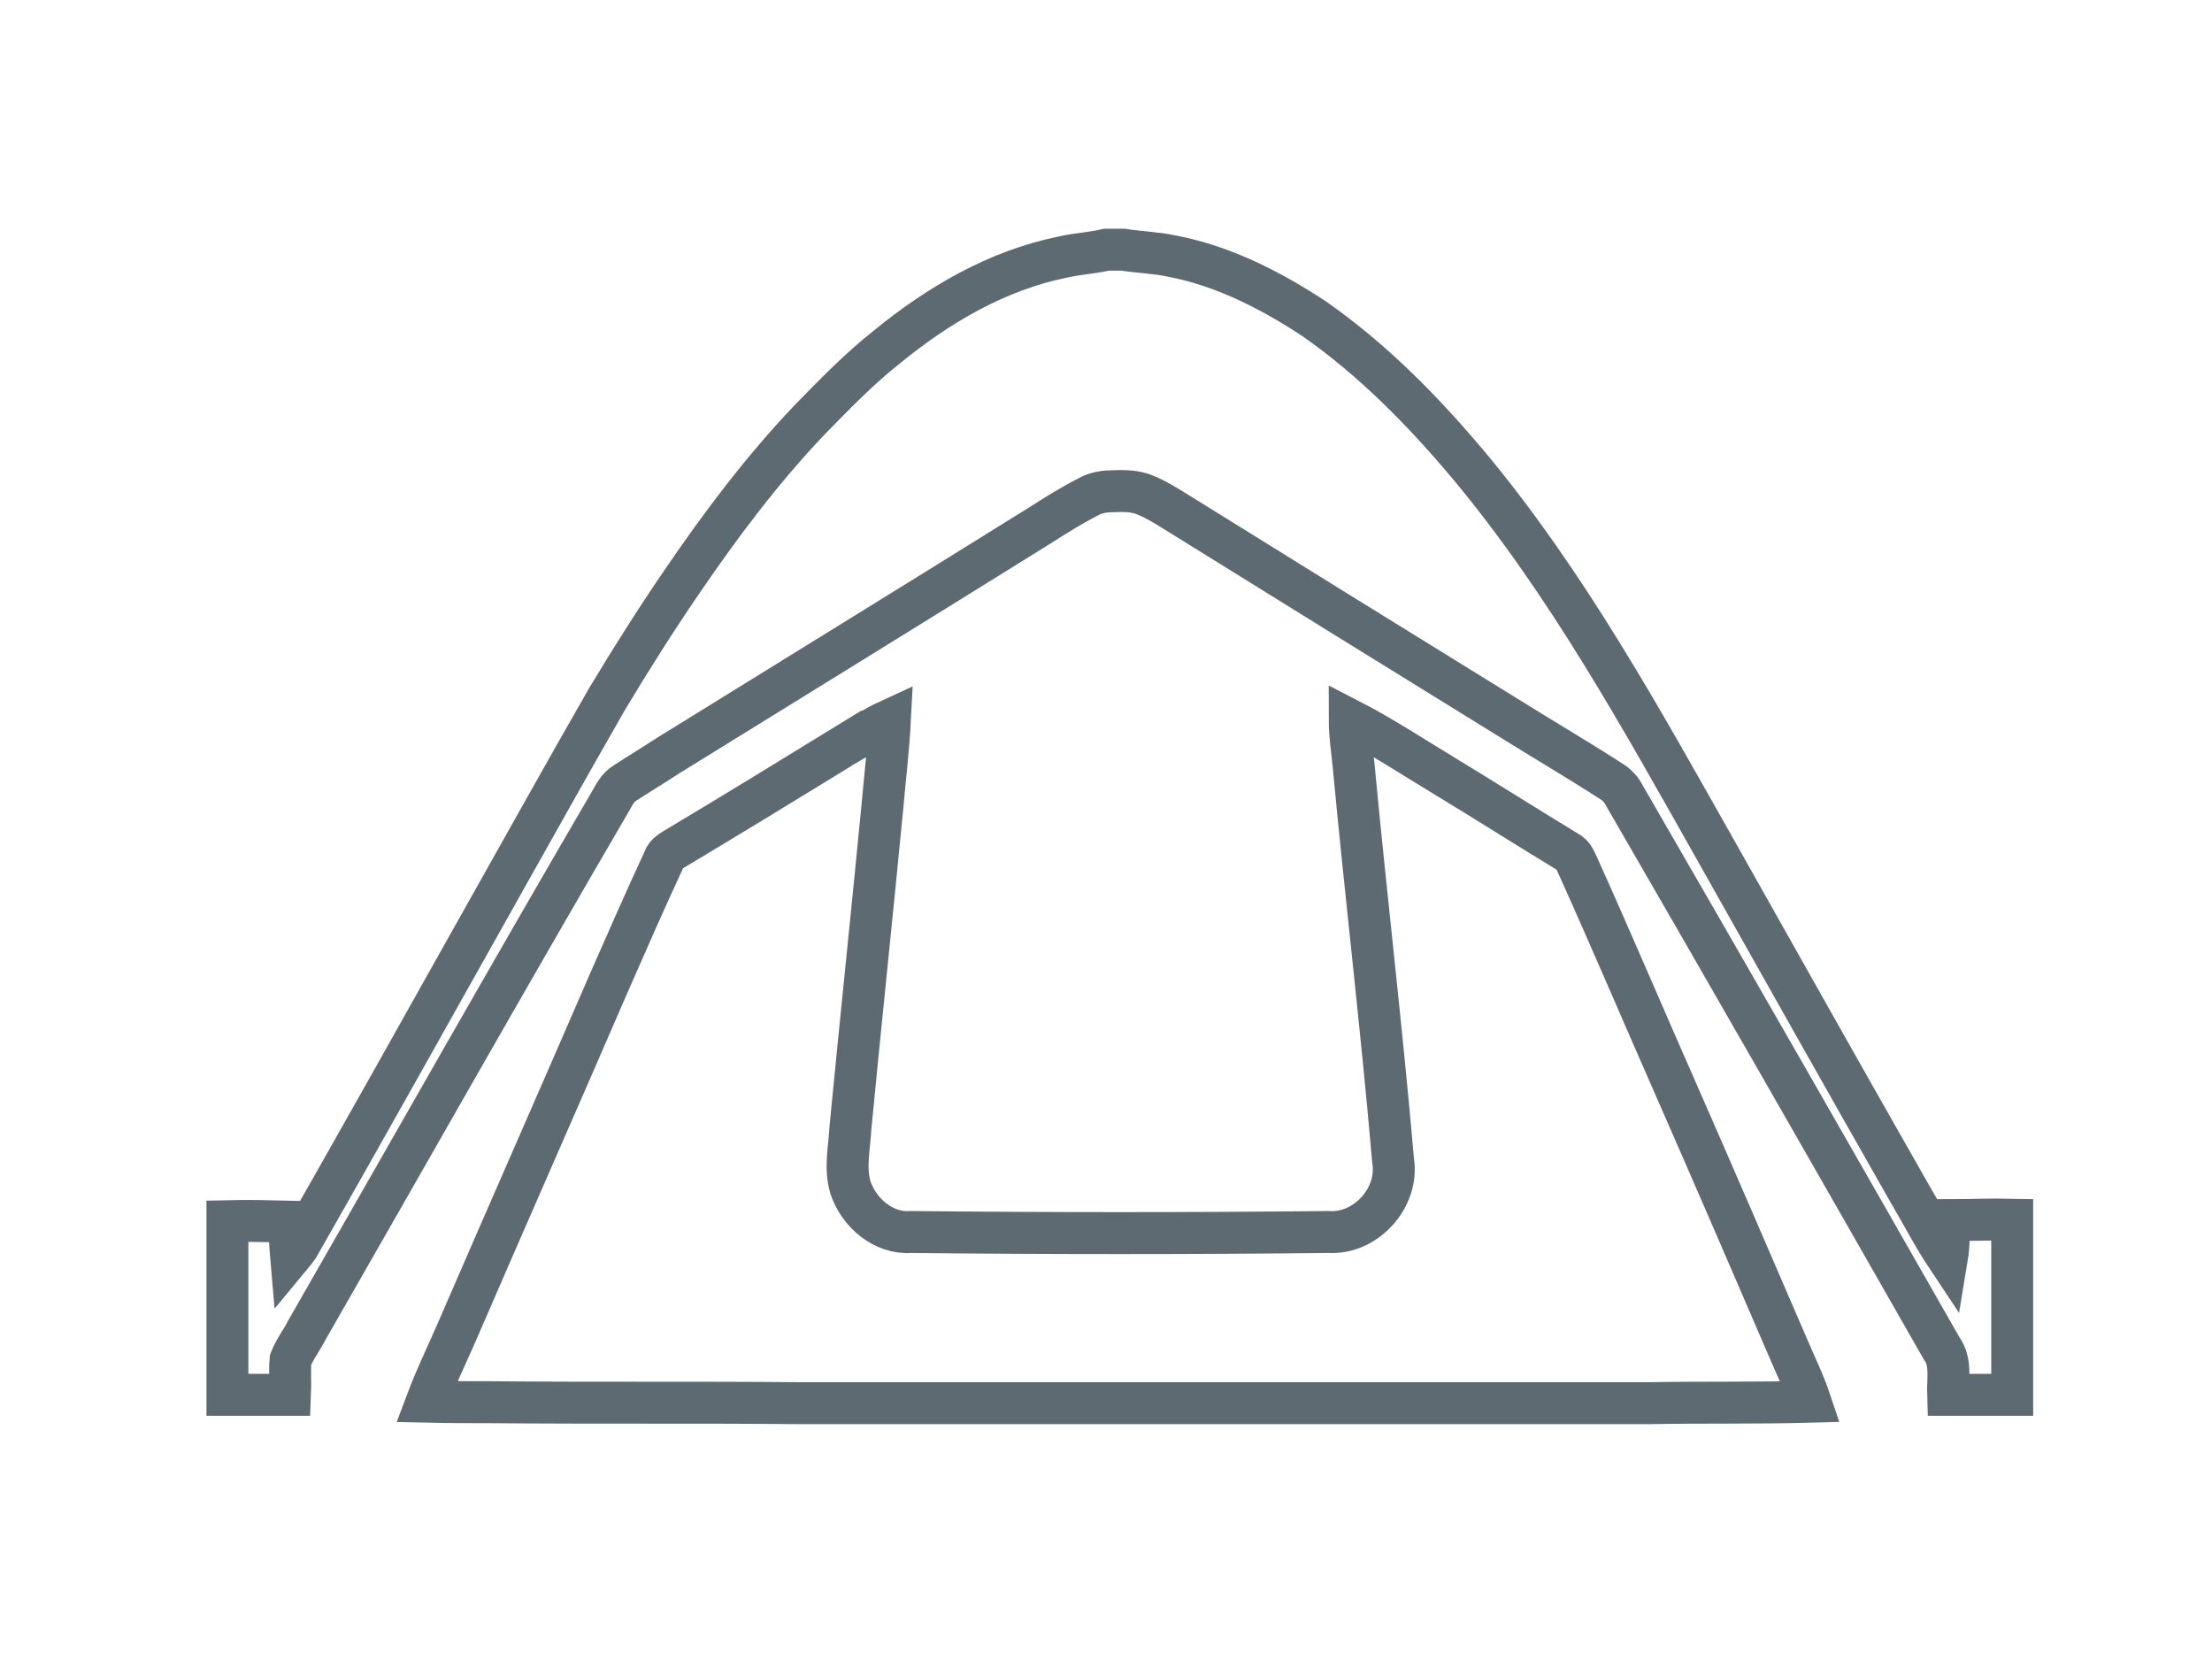
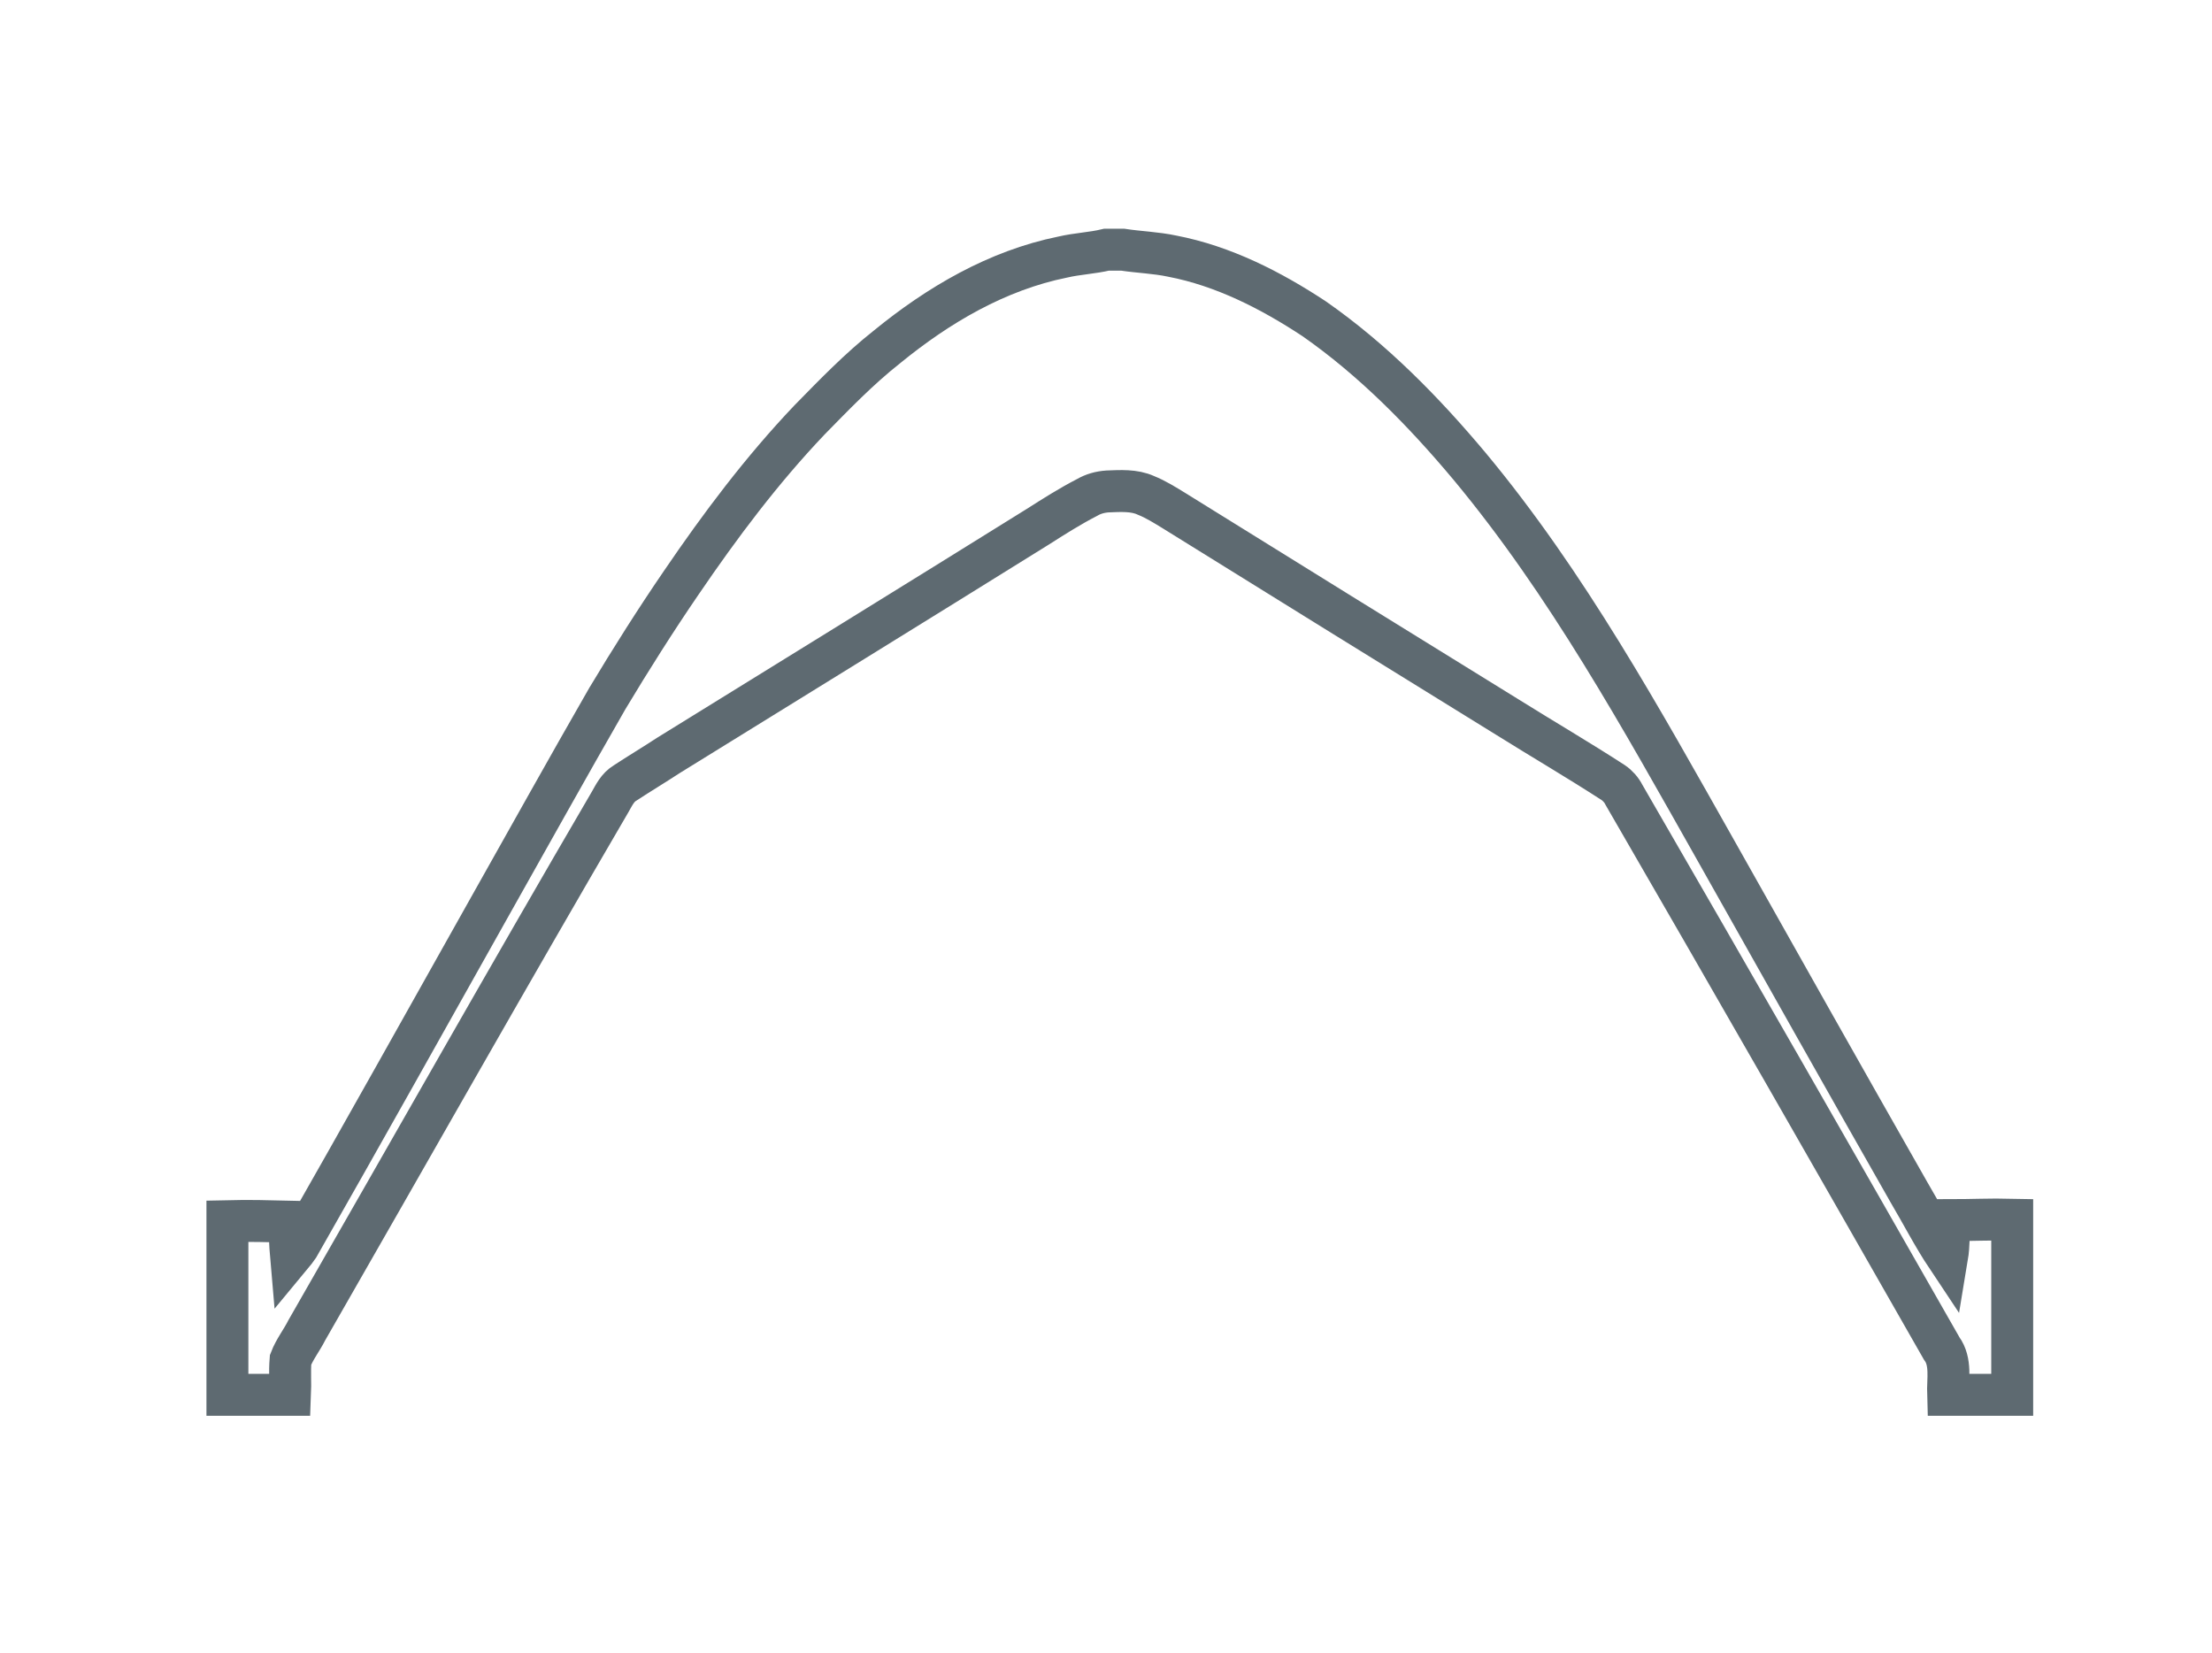
<svg xmlns="http://www.w3.org/2000/svg" xml:space="preserve" width="439px" height="328px" version="1.1" style="shape-rendering:geometricPrecision; text-rendering:geometricPrecision; image-rendering:optimizeQuality; fill-rule:evenodd; clip-rule:evenodd" viewBox="0 0 4484 3346">
  <defs>
    <style type="text/css">
   
    .str0 {stroke:#5E6A71;stroke-width:85;stroke-miterlimit:22.926}
    .fil1 {fill:none}
    .fil0 {fill:none;fill-rule:nonzero}
   
  </style>
  </defs>
  <g id="Capa_x0020_1">
    <g id="_2544351581920">
      <g>
        <path class="fil0 str0" d="M2243 504l33 0c33,5 67,6 100,13 104,20 200,69 288,127 119,83 222,188 315,299 198,238 348,511 500,780 130,231 260,462 391,692 26,44 49,89 77,131 4,-24 3,-50 5,-75 42,0 84,-2 127,-1l0 355 -130 0c-1,-31 7,-67 -13,-94 -214,-375 -428,-749 -644,-1122 -5,-10 -13,-19 -22,-25 -71,-46 -143,-88 -215,-133 -225,-139 -450,-278 -675,-418 -18,-11 -37,-23 -57,-31 -24,-11 -52,-9 -78,-8 -15,1 -29,5 -41,12 -35,18 -68,39 -101,60 -249,155 -499,309 -748,463 -29,19 -59,37 -88,56 -15,9 -22,24 -30,38 -208,356 -410,714 -615,1071 -10,20 -25,39 -33,60 -2,24 0,48 -1,71l-127 0 0 -352c42,-1 84,0 126,1 0,24 1,47 3,70 5,-6 10,-13 15,-20 130,-228 258,-457 386,-685 80,-142 159,-284 240,-425 48,-80 98,-159 150,-235 79,-116 163,-228 260,-330 50,-51 100,-103 157,-148 104,-85 223,-155 356,-182 30,-7 60,-8 89,-15z" />
-         <path class="fil0 str0" d="M1704 1514c33,-19 65,-41 100,-57 -3,58 -10,116 -15,173 -21,218 -44,435 -65,653 -2,40 -12,82 0,122 17,51 67,94 122,90 283,3 565,3 847,0 76,5 143,-70 131,-144 -23,-268 -55,-534 -80,-801 -3,-31 -8,-62 -8,-93 66,34 128,75 191,113 84,51 166,103 250,154 13,6 17,20 23,32 68,151 133,304 200,456 75,171 149,342 223,514 16,38 34,74 47,113 -109,3 -219,1 -328,3 -574,0 -1147,0 -1720,0 -209,-2 -418,0 -627,-2 -43,0 -86,0 -130,-1 18,-48 40,-93 60,-139 103,-238 208,-476 311,-714 36,-82 72,-164 110,-246 4,-13 18,-19 29,-26 110,-66 220,-133 329,-200z" />
      </g>
    </g>
-     <rect class="fil1" width="4484" height="3346" />
  </g>
</svg>